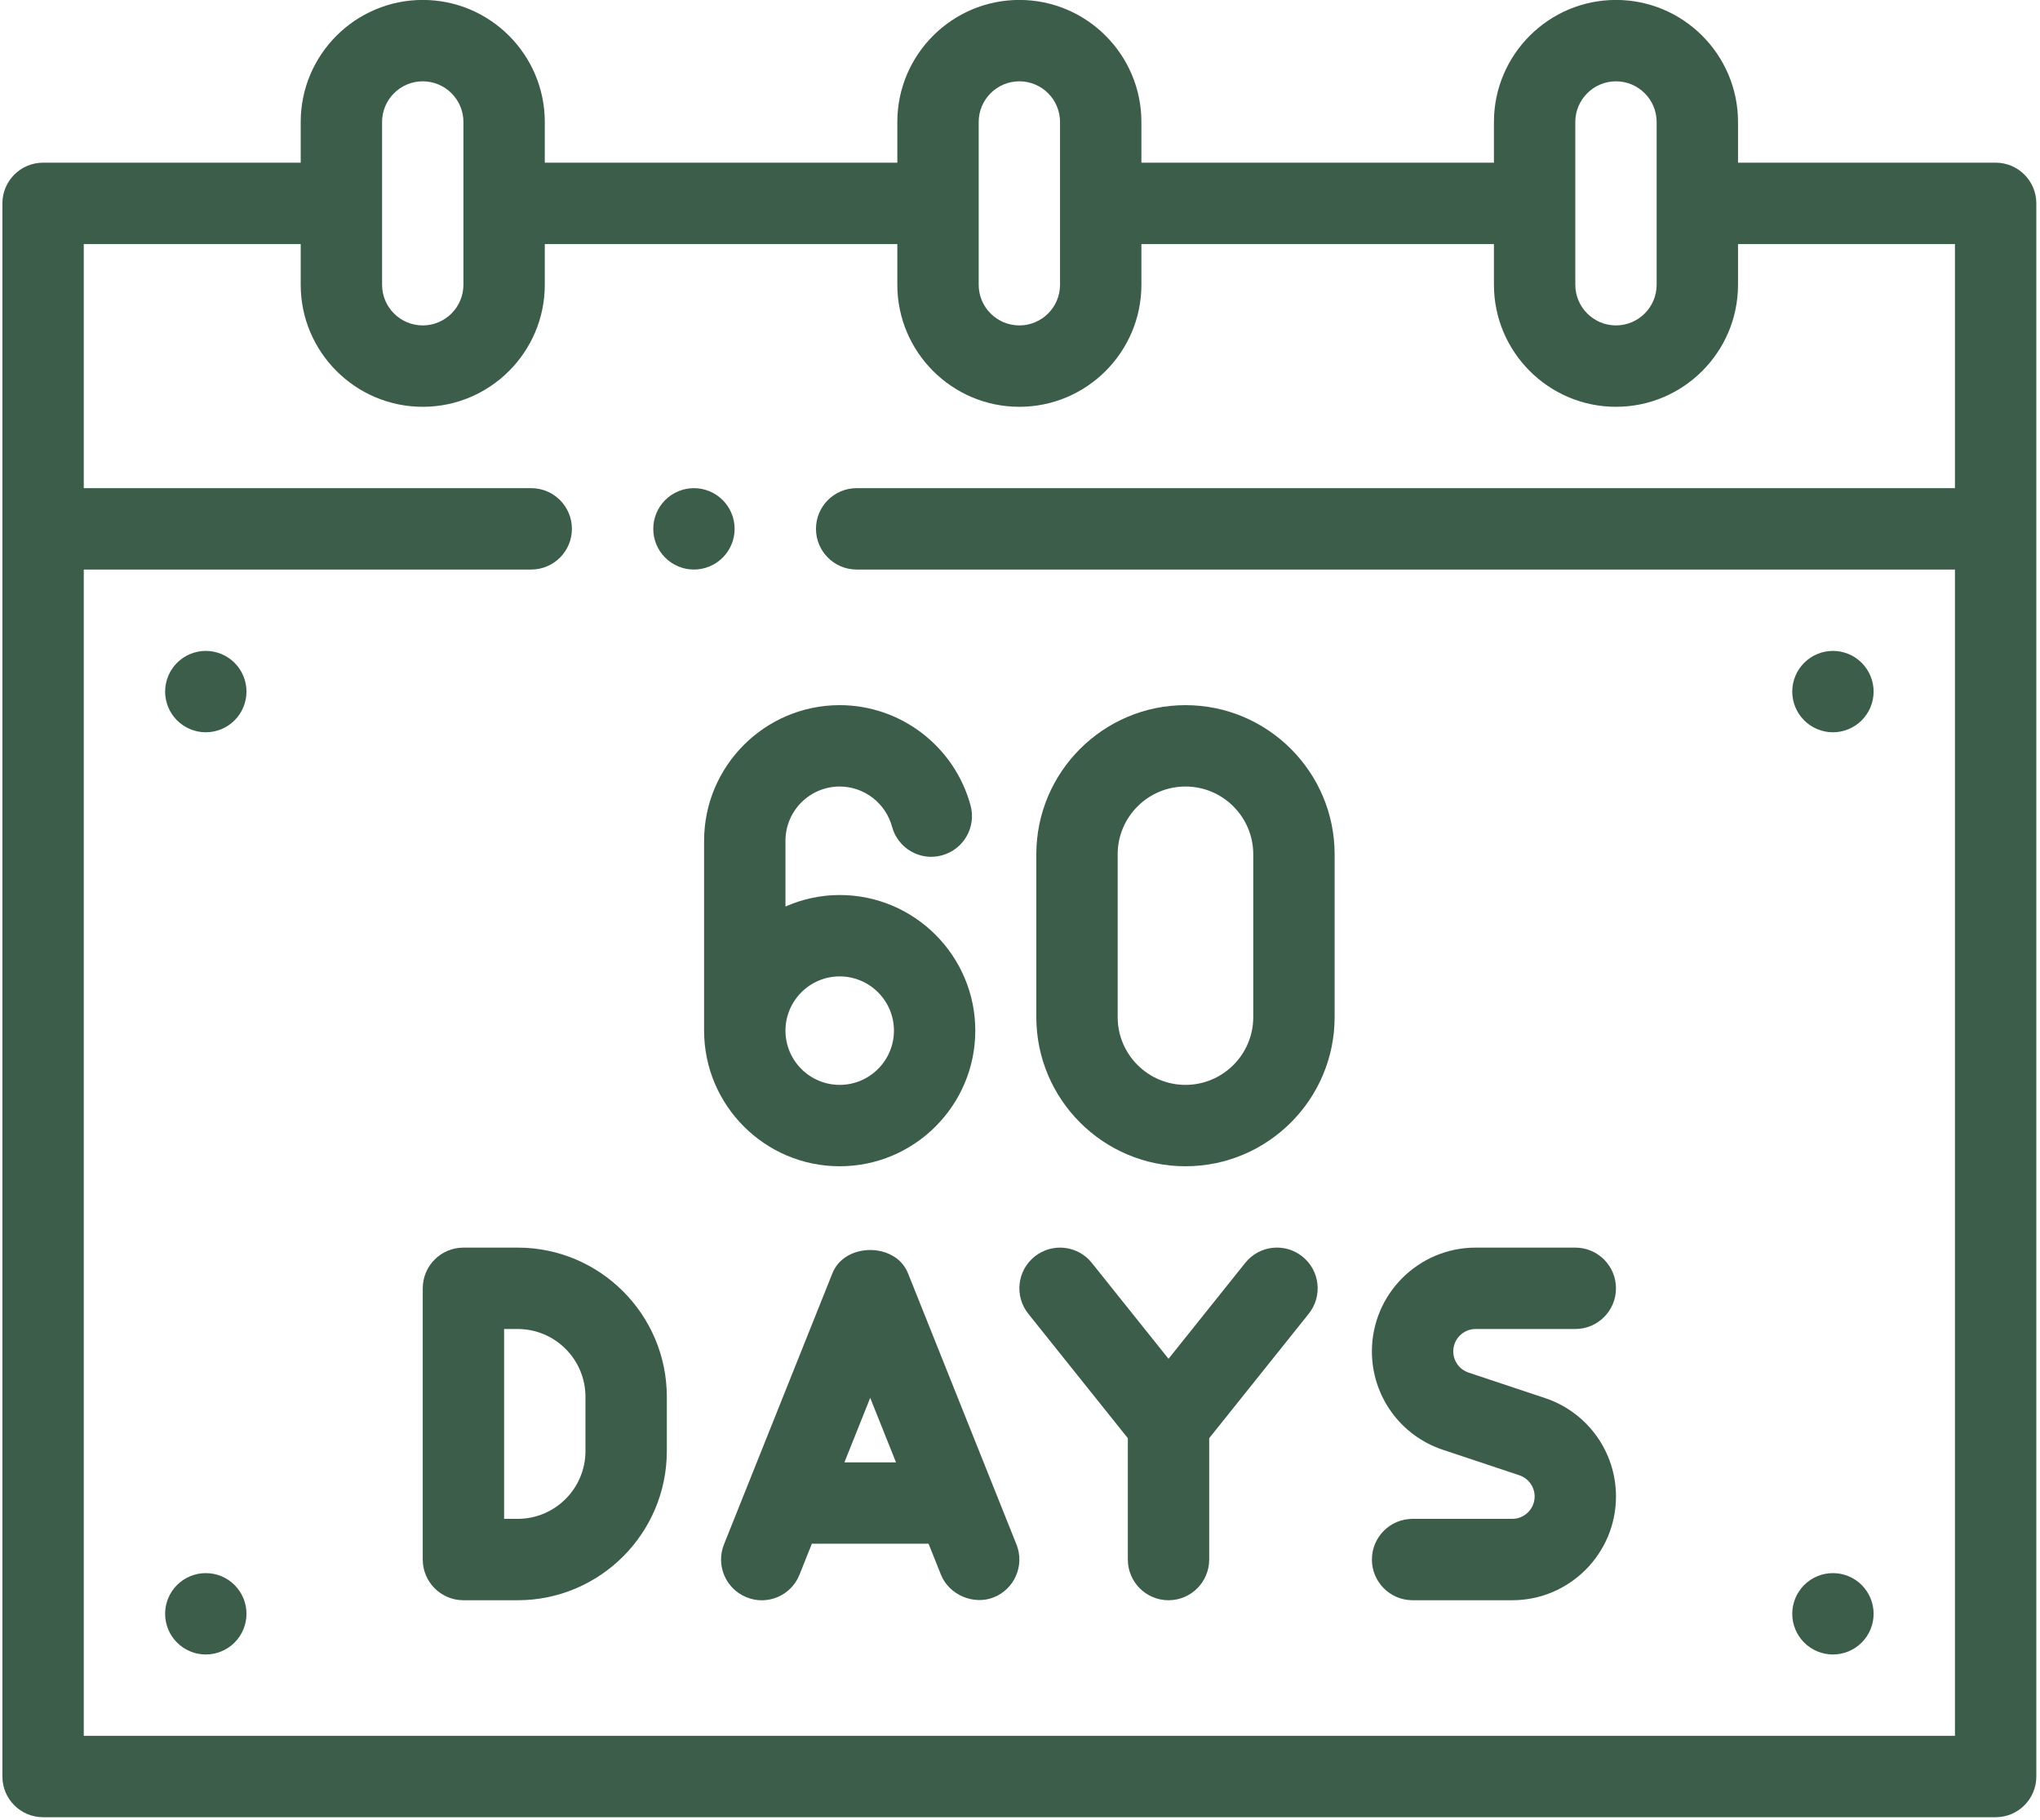
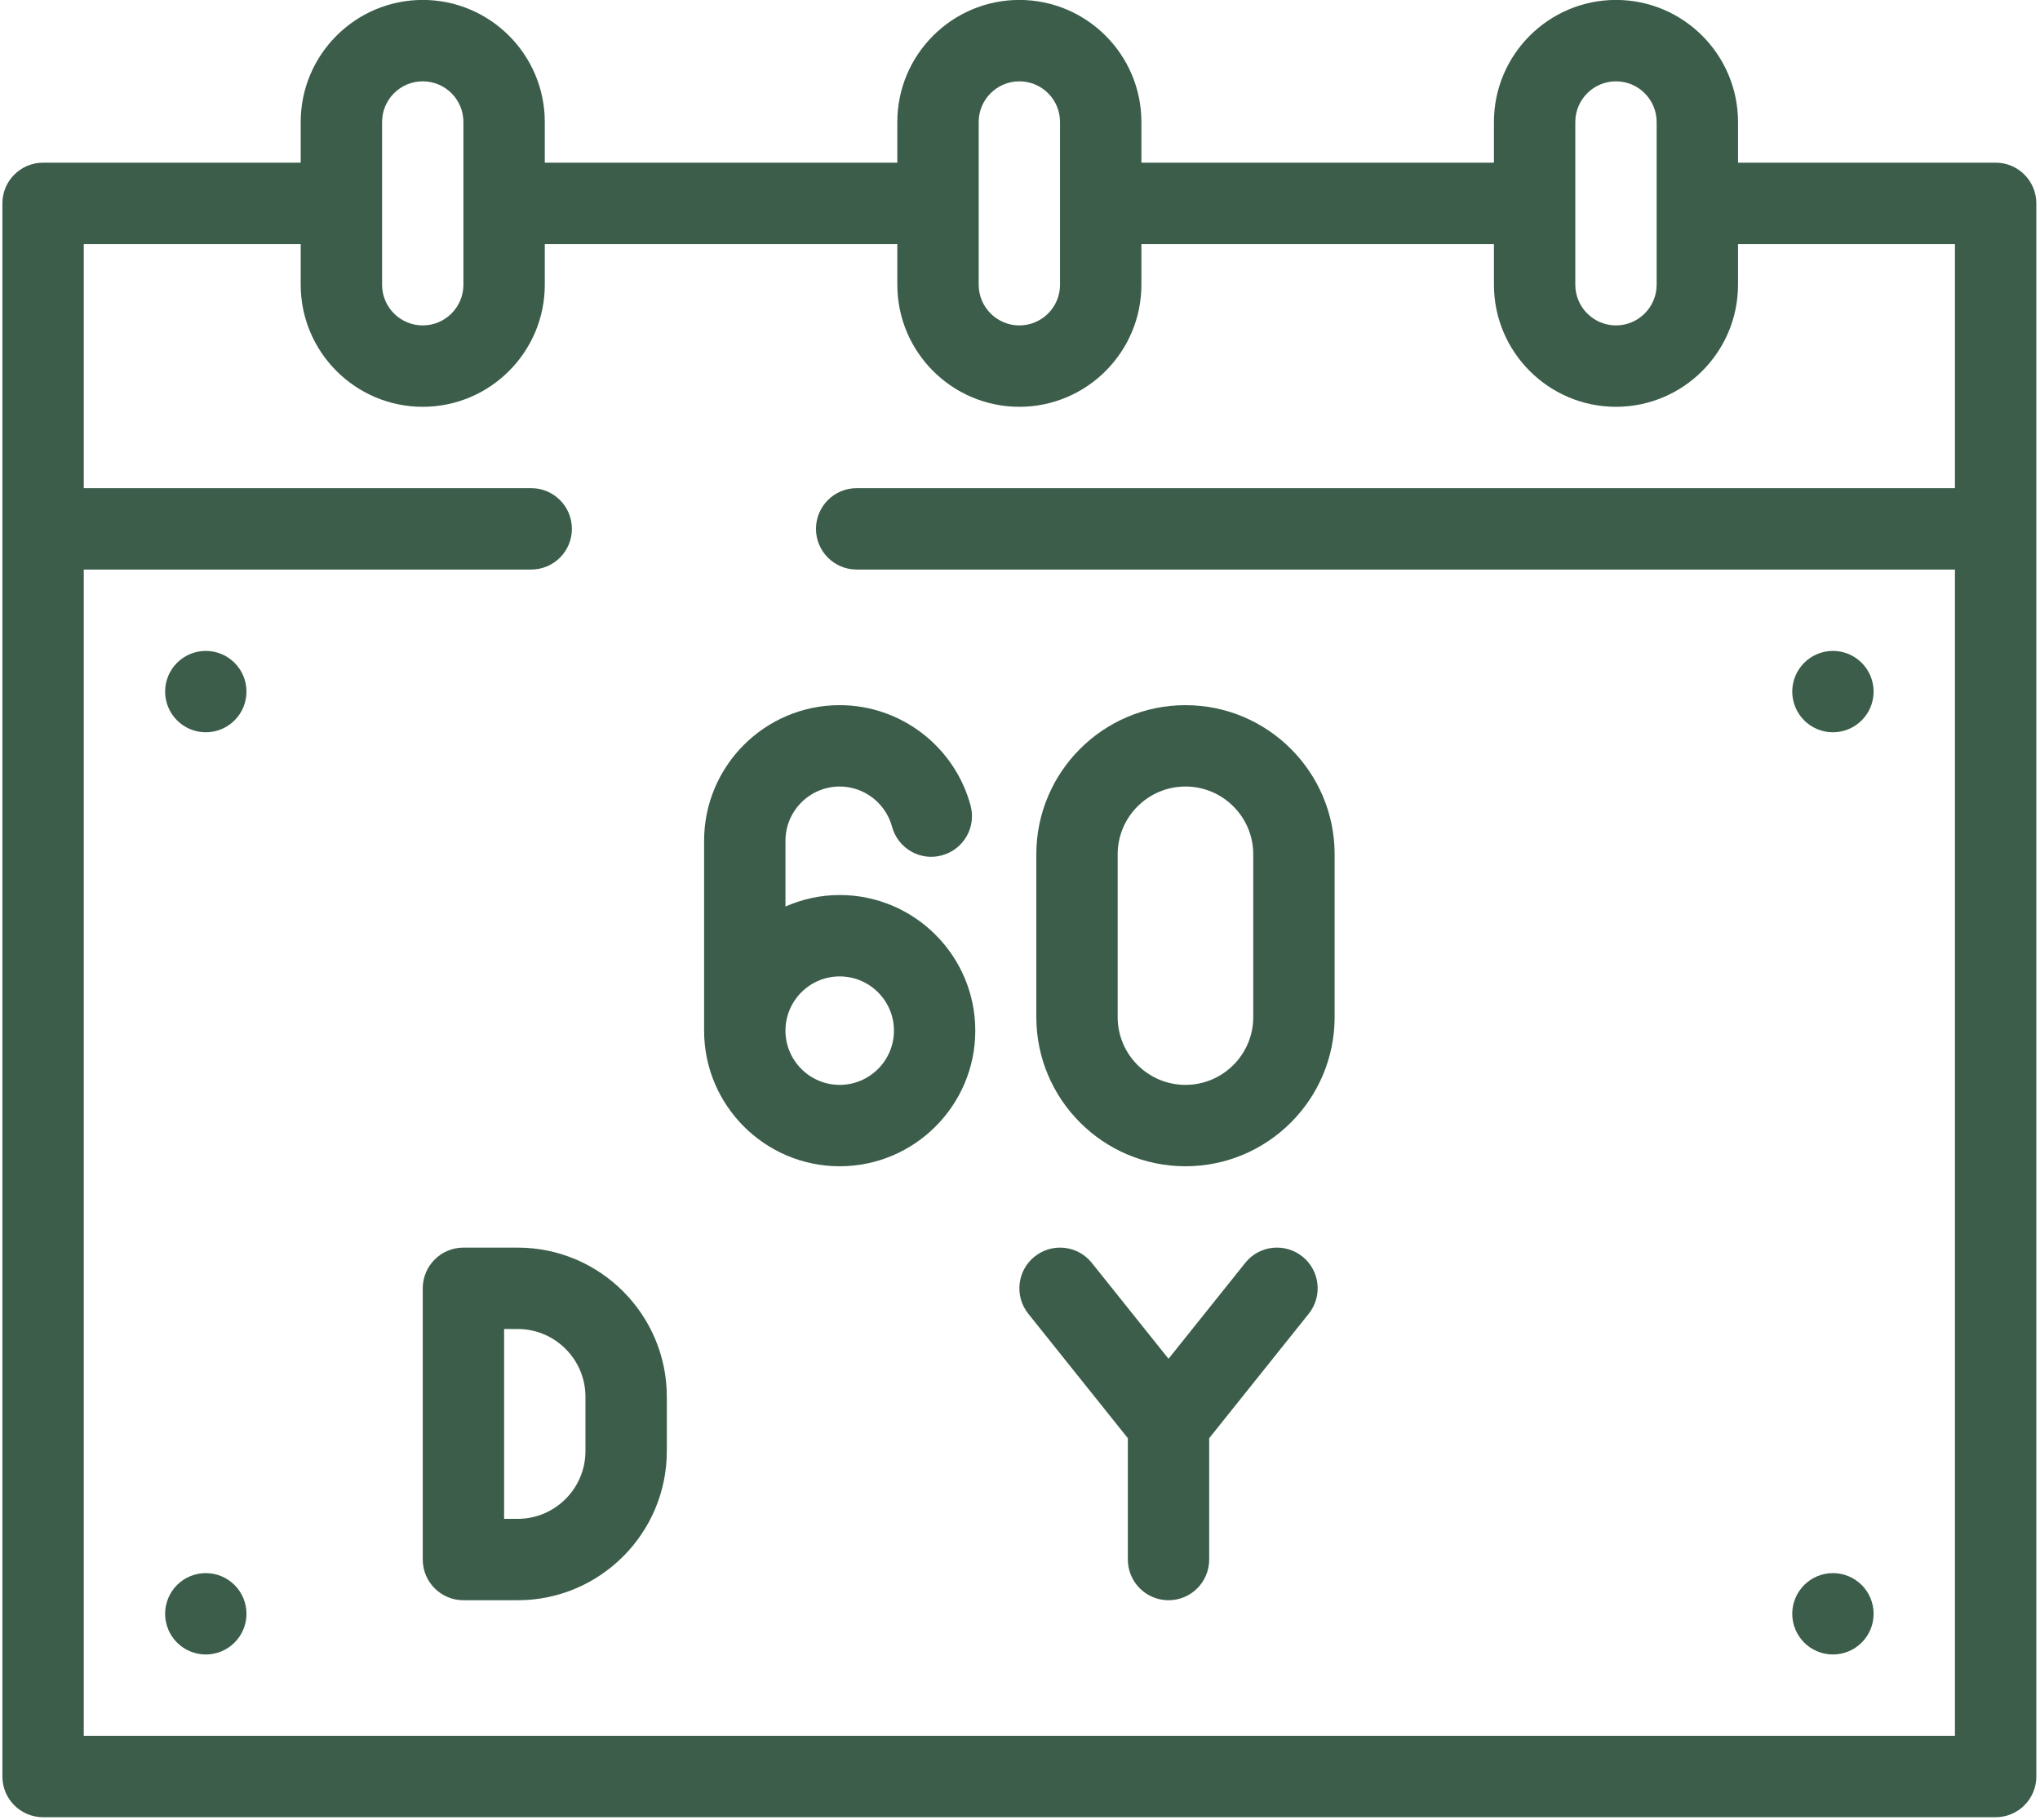
<svg xmlns="http://www.w3.org/2000/svg" version="1.0" preserveAspectRatio="xMidYMid meet" height="446" viewBox="0 0 375 334.5" zoomAndPan="magnify" width="500">
  <defs>
    <clipPath id="8a3a4e4111">
      <path clip-rule="nonzero" d="M 0.281 0 L 374.719 0 L 374.719 334 L 0.281 334 Z M 0.281 0" />
    </clipPath>
    <clipPath id="3d89878cd2">
-       <path clip-rule="nonzero" d="M 3.629 45.895 L 11.703 45.895 L 11.703 74.406 L 3.629 74.406 Z M 3.629 45.895" />
-     </clipPath>
+       </clipPath>
  </defs>
  <path fill-rule="nonzero" fill-opacity="1" d="M 154.355 214.348 C 168.102 214.348 179.281 203.164 179.281 189.422 C 179.281 175.68 168.102 164.496 154.355 164.496 C 150.809 164.496 147.445 165.266 144.387 166.609 L 144.387 154.527 C 144.387 149.031 148.859 144.555 154.355 144.555 C 158.84 144.555 162.797 147.594 163.98 151.945 C 165.059 155.934 169.172 158.312 173.152 157.203 C 177.141 156.121 179.492 152.02 178.41 148.031 C 175.469 137.18 165.578 129.602 154.355 129.602 C 140.613 129.602 129.43 140.781 129.43 154.527 L 129.43 189.422 C 129.43 203.164 140.613 214.348 154.355 214.348 Z M 154.355 179.453 C 159.852 179.453 164.328 183.926 164.328 189.422 C 164.328 194.918 159.852 199.391 154.355 199.391 C 148.859 199.391 144.387 194.918 144.387 189.422 C 144.387 183.926 148.859 179.453 154.355 179.453 Z M 154.355 179.453" fill="#3b5d4a" />
  <g clip-path="url(#8a3a4e4111)">
    <path fill-rule="nonzero" fill-opacity="1" d="M 366.848 29.898 L 319.488 29.898 L 319.488 22.422 C 319.488 10.051 309.422 -0.012 297.055 -0.012 C 284.691 -0.012 274.621 10.051 274.621 22.422 L 274.621 29.898 L 209.816 29.898 L 209.816 22.422 C 209.816 10.051 199.75 -0.012 187.383 -0.012 C 175.012 -0.012 164.949 10.051 164.949 22.422 L 164.949 29.898 L 100.145 29.898 L 100.145 22.422 C 100.145 10.051 90.082 -0.012 77.711 -0.012 C 65.34 -0.012 55.277 10.051 55.277 22.422 L 55.277 29.898 L 7.922 29.898 C 3.793 29.898 0.441 33.25 0.441 37.375 L 0.441 326.512 C 0.441 330.641 3.793 333.988 7.922 333.988 L 366.848 333.988 C 370.973 333.988 374.324 330.641 374.324 326.512 L 374.324 37.375 C 374.324 33.25 370.973 29.898 366.848 29.898 Z M 289.578 22.422 C 289.578 18.297 292.938 14.945 297.055 14.945 C 301.172 14.945 304.531 18.297 304.531 22.422 L 304.531 52.332 C 304.531 56.457 301.172 59.809 297.055 59.809 C 292.938 59.809 289.578 56.457 289.578 52.332 Z M 179.906 22.422 C 179.906 18.297 183.258 14.945 187.383 14.945 C 191.508 14.945 194.859 18.297 194.859 22.422 L 194.859 52.332 C 194.859 56.457 191.508 59.809 187.383 59.809 C 183.258 59.809 179.906 56.457 179.906 52.332 Z M 70.234 22.422 C 70.234 18.297 73.586 14.945 77.711 14.945 C 81.836 14.945 85.188 18.297 85.188 22.422 L 85.188 52.332 C 85.188 56.457 81.836 59.809 77.711 59.809 C 73.586 59.809 70.234 56.457 70.234 52.332 Z M 15.398 319.035 L 15.398 104.676 L 97.652 104.676 C 101.781 104.676 105.129 101.324 105.129 97.199 C 105.129 93.07 101.781 89.719 97.652 89.719 L 15.398 89.719 L 15.398 44.855 L 55.277 44.855 L 55.277 52.332 C 55.277 64.703 65.34 74.766 77.711 74.766 C 90.082 74.766 100.145 64.703 100.145 52.332 L 100.145 44.855 L 164.949 44.855 L 164.949 52.332 C 164.949 64.703 175.012 74.766 187.383 74.766 C 199.75 74.766 209.816 64.703 209.816 52.332 L 209.816 44.855 L 274.621 44.855 L 274.621 52.332 C 274.621 64.703 284.691 74.766 297.055 74.766 C 309.422 74.766 319.488 64.703 319.488 52.332 L 319.488 44.855 L 359.367 44.855 L 359.367 89.719 L 157.473 89.719 C 153.344 89.719 149.996 93.07 149.996 97.199 C 149.996 101.324 153.344 104.676 157.473 104.676 L 359.367 104.676 L 359.367 319.035 Z M 15.398 319.035" fill="#3b5d4a" />
  </g>
  <path fill-rule="nonzero" fill-opacity="1" d="M 45.309 127.109 C 45.309 127.598 45.262 128.086 45.164 128.566 C 45.07 129.047 44.926 129.516 44.738 129.969 C 44.551 130.422 44.32 130.855 44.047 131.262 C 43.773 131.672 43.465 132.047 43.117 132.395 C 42.77 132.742 42.395 133.051 41.984 133.324 C 41.578 133.598 41.145 133.828 40.691 134.016 C 40.238 134.203 39.77 134.348 39.289 134.441 C 38.809 134.539 38.32 134.586 37.832 134.586 C 37.34 134.586 36.852 134.539 36.371 134.441 C 35.891 134.348 35.422 134.203 34.969 134.016 C 34.516 133.828 34.086 133.598 33.676 133.324 C 33.27 133.051 32.891 132.742 32.543 132.395 C 32.195 132.047 31.887 131.672 31.613 131.262 C 31.34 130.855 31.109 130.422 30.922 129.969 C 30.734 129.516 30.594 129.047 30.496 128.566 C 30.402 128.086 30.352 127.598 30.352 127.109 C 30.352 126.617 30.402 126.129 30.496 125.648 C 30.594 125.168 30.734 124.699 30.922 124.246 C 31.109 123.793 31.34 123.363 31.613 122.953 C 31.887 122.547 32.195 122.168 32.543 121.82 C 32.891 121.473 33.27 121.164 33.676 120.891 C 34.086 120.617 34.516 120.387 34.969 120.199 C 35.422 120.012 35.891 119.871 36.371 119.773 C 36.852 119.68 37.34 119.629 37.832 119.629 C 38.32 119.629 38.809 119.68 39.289 119.773 C 39.77 119.871 40.238 120.012 40.691 120.199 C 41.145 120.387 41.578 120.617 41.984 120.891 C 42.395 121.164 42.77 121.473 43.117 121.82 C 43.465 122.168 43.773 122.547 44.047 122.953 C 44.32 123.363 44.551 123.793 44.738 124.246 C 44.926 124.699 45.07 125.168 45.164 125.648 C 45.262 126.129 45.309 126.617 45.309 127.109 Z M 45.309 127.109" fill="#3b5d4a" />
  <path fill-rule="nonzero" fill-opacity="1" d="M 344.414 127.109 C 344.414 127.598 344.367 128.086 344.27 128.566 C 344.172 129.047 344.031 129.516 343.844 129.969 C 343.656 130.422 343.426 130.855 343.152 131.262 C 342.879 131.672 342.57 132.047 342.223 132.395 C 341.875 132.742 341.5 133.051 341.09 133.324 C 340.684 133.598 340.25 133.828 339.797 134.016 C 339.344 134.203 338.875 134.348 338.395 134.441 C 337.914 134.539 337.426 134.586 336.938 134.586 C 336.445 134.586 335.957 134.539 335.477 134.441 C 334.996 134.348 334.527 134.203 334.074 134.016 C 333.621 133.828 333.191 133.598 332.781 133.324 C 332.371 133.051 331.996 132.742 331.648 132.395 C 331.301 132.047 330.992 131.672 330.719 131.262 C 330.445 130.855 330.215 130.422 330.027 129.969 C 329.84 129.516 329.699 129.047 329.602 128.566 C 329.508 128.086 329.457 127.598 329.457 127.109 C 329.457 126.617 329.508 126.129 329.602 125.648 C 329.699 125.168 329.84 124.699 330.027 124.246 C 330.215 123.793 330.445 123.363 330.719 122.953 C 330.992 122.547 331.301 122.168 331.648 121.82 C 331.996 121.473 332.371 121.164 332.781 120.891 C 333.191 120.617 333.621 120.387 334.074 120.199 C 334.527 120.012 334.996 119.871 335.477 119.773 C 335.957 119.68 336.445 119.629 336.938 119.629 C 337.426 119.629 337.914 119.68 338.395 119.773 C 338.875 119.871 339.344 120.012 339.797 120.199 C 340.25 120.387 340.684 120.617 341.09 120.891 C 341.5 121.164 341.875 121.473 342.223 121.82 C 342.57 122.168 342.879 122.547 343.152 122.953 C 343.426 123.363 343.656 123.793 343.844 124.246 C 344.031 124.699 344.172 125.168 344.27 125.648 C 344.367 126.129 344.414 126.617 344.414 127.109 Z M 344.414 127.109" fill="#3b5d4a" />
  <path fill-rule="nonzero" fill-opacity="1" d="M 344.414 296.602 C 344.414 297.094 344.367 297.578 344.27 298.059 C 344.172 298.543 344.031 299.008 343.844 299.461 C 343.656 299.918 343.426 300.348 343.152 300.754 C 342.879 301.164 342.57 301.543 342.223 301.887 C 341.875 302.234 341.5 302.547 341.09 302.82 C 340.684 303.09 340.25 303.32 339.797 303.508 C 339.344 303.699 338.875 303.84 338.395 303.934 C 337.914 304.031 337.426 304.078 336.938 304.078 C 336.445 304.078 335.957 304.031 335.477 303.934 C 334.996 303.84 334.527 303.699 334.074 303.508 C 333.621 303.32 333.191 303.09 332.781 302.82 C 332.371 302.547 331.996 302.234 331.648 301.887 C 331.301 301.543 330.992 301.164 330.719 300.754 C 330.445 300.348 330.215 299.918 330.027 299.461 C 329.84 299.008 329.699 298.543 329.602 298.059 C 329.508 297.578 329.457 297.094 329.457 296.602 C 329.457 296.109 329.508 295.625 329.602 295.141 C 329.699 294.66 329.84 294.191 330.027 293.738 C 330.215 293.285 330.445 292.855 330.719 292.445 C 330.992 292.039 331.301 291.66 331.648 291.312 C 331.996 290.965 332.371 290.656 332.781 290.383 C 333.191 290.109 333.621 289.879 334.074 289.691 C 334.527 289.504 334.996 289.363 335.477 289.266 C 335.957 289.172 336.445 289.125 336.938 289.125 C 337.426 289.125 337.914 289.172 338.395 289.266 C 338.875 289.363 339.344 289.504 339.797 289.691 C 340.25 289.879 340.684 290.109 341.09 290.383 C 341.5 290.656 341.875 290.965 342.223 291.312 C 342.57 291.66 342.879 292.039 343.152 292.445 C 343.426 292.855 343.656 293.285 343.844 293.738 C 344.031 294.191 344.172 294.66 344.27 295.141 C 344.367 295.625 344.414 296.109 344.414 296.602 Z M 344.414 296.602" fill="#3b5d4a" />
  <path fill-rule="nonzero" fill-opacity="1" d="M 45.309 296.602 C 45.309 297.094 45.262 297.578 45.164 298.059 C 45.07 298.543 44.926 299.008 44.738 299.461 C 44.551 299.918 44.32 300.348 44.047 300.754 C 43.773 301.164 43.465 301.543 43.117 301.887 C 42.77 302.234 42.395 302.547 41.984 302.82 C 41.578 303.09 41.145 303.32 40.691 303.508 C 40.238 303.699 39.77 303.84 39.289 303.934 C 38.809 304.031 38.32 304.078 37.832 304.078 C 37.34 304.078 36.852 304.031 36.371 303.934 C 35.891 303.84 35.422 303.699 34.969 303.508 C 34.516 303.32 34.086 303.09 33.676 302.82 C 33.27 302.547 32.891 302.234 32.543 301.887 C 32.195 301.543 31.887 301.164 31.613 300.754 C 31.34 300.348 31.109 299.918 30.922 299.461 C 30.734 299.008 30.594 298.543 30.496 298.059 C 30.402 297.578 30.352 297.094 30.352 296.602 C 30.352 296.109 30.402 295.625 30.496 295.141 C 30.594 294.66 30.734 294.191 30.922 293.738 C 31.109 293.285 31.34 292.855 31.613 292.445 C 31.887 292.039 32.195 291.66 32.543 291.312 C 32.891 290.965 33.27 290.656 33.676 290.383 C 34.086 290.109 34.516 289.879 34.969 289.691 C 35.422 289.504 35.891 289.363 36.371 289.266 C 36.852 289.172 37.34 289.125 37.832 289.125 C 38.32 289.125 38.809 289.172 39.289 289.266 C 39.77 289.363 40.238 289.504 40.691 289.691 C 41.145 289.879 41.578 290.109 41.984 290.383 C 42.395 290.656 42.77 290.965 43.117 291.312 C 43.465 291.66 43.773 292.039 44.047 292.445 C 44.32 292.855 44.551 293.285 44.738 293.738 C 44.926 294.191 45.07 294.66 45.164 295.141 C 45.262 295.625 45.309 296.109 45.309 296.602 Z M 45.309 296.602" fill="#3b5d4a" />
  <path fill-rule="nonzero" fill-opacity="1" d="M 217.918 129.602 C 202.797 129.602 190.5 141.898 190.5 157.02 L 190.5 186.93 C 190.5 202.051 202.797 214.348 217.918 214.348 C 233.039 214.348 245.336 202.051 245.336 186.93 L 245.336 157.02 C 245.336 141.898 233.039 129.602 217.918 129.602 Z M 230.379 186.93 C 230.379 193.805 224.789 199.391 217.918 199.391 C 211.043 199.391 205.453 193.805 205.453 186.93 L 205.453 157.02 C 205.453 150.145 211.043 144.555 217.918 144.555 C 224.789 144.555 230.379 150.145 230.379 157.02 Z M 230.379 186.93" fill="#3b5d4a" />
-   <path fill-rule="nonzero" fill-opacity="1" d="M 135.039 97.199 C 135.039 97.688 134.992 98.176 134.895 98.656 C 134.801 99.137 134.66 99.605 134.469 100.059 C 134.281 100.512 134.051 100.945 133.781 101.352 C 133.508 101.762 133.195 102.137 132.848 102.484 C 132.504 102.832 132.125 103.141 131.715 103.414 C 131.309 103.688 130.879 103.918 130.422 104.105 C 129.969 104.293 129.504 104.438 129.02 104.531 C 128.539 104.629 128.055 104.676 127.562 104.676 C 127.07 104.676 126.586 104.629 126.102 104.531 C 125.621 104.438 125.152 104.293 124.699 104.105 C 124.246 103.918 123.816 103.688 123.406 103.414 C 123 103.141 122.621 102.832 122.273 102.484 C 121.926 102.137 121.617 101.762 121.344 101.352 C 121.07 100.945 120.84 100.512 120.652 100.059 C 120.465 99.605 120.324 99.137 120.227 98.656 C 120.133 98.176 120.086 97.688 120.086 97.199 C 120.086 96.707 120.133 96.219 120.227 95.738 C 120.324 95.258 120.465 94.789 120.652 94.336 C 120.84 93.883 121.07 93.453 121.344 93.043 C 121.617 92.637 121.926 92.258 122.273 91.91 C 122.621 91.562 123 91.254 123.406 90.98 C 123.816 90.707 124.246 90.477 124.699 90.289 C 125.152 90.102 125.621 89.961 126.102 89.863 C 126.586 89.77 127.07 89.719 127.562 89.719 C 128.055 89.719 128.539 89.77 129.02 89.863 C 129.504 89.961 129.969 90.102 130.422 90.289 C 130.879 90.477 131.309 90.707 131.715 90.98 C 132.125 91.254 132.504 91.562 132.848 91.91 C 133.195 92.258 133.508 92.637 133.781 93.043 C 134.051 93.453 134.281 93.883 134.469 94.336 C 134.66 94.789 134.801 95.258 134.895 95.738 C 134.992 96.219 135.039 96.707 135.039 97.199 Z M 135.039 97.199" fill="#3b5d4a" />
  <path fill-rule="nonzero" fill-opacity="1" d="M 95.16 229.301 L 85.188 229.301 C 81.062 229.301 77.711 232.652 77.711 236.781 L 77.711 286.629 C 77.711 290.758 81.062 294.109 85.188 294.109 L 95.16 294.109 C 110.281 294.109 122.578 281.812 122.578 266.691 L 122.578 256.719 C 122.578 241.598 110.281 229.301 95.16 229.301 Z M 107.621 266.691 C 107.621 273.566 102.031 279.152 95.16 279.152 L 92.668 279.152 L 92.668 244.258 L 95.16 244.258 C 102.031 244.258 107.621 249.848 107.621 256.719 Z M 107.621 266.691" fill="#3b5d4a" />
-   <path fill-rule="nonzero" fill-opacity="1" d="M 166.906 234.004 C 164.637 228.32 155.293 228.32 153.023 234.004 L 133.082 283.855 C 131.551 287.688 133.414 292.039 137.25 293.574 C 141.09 295.125 145.438 293.25 146.969 289.406 L 149.238 283.723 L 170.691 283.723 C 170.691 283.723 172.949 289.375 172.965 289.406 C 174.453 293.125 178.973 295.059 182.68 293.574 C 186.516 292.039 188.383 287.688 186.848 283.855 Z M 155.223 268.77 L 159.965 256.914 L 164.707 268.77 Z M 155.223 268.77" fill="#3b5d4a" />
  <path fill-rule="nonzero" fill-opacity="1" d="M 228.906 232.105 L 214.801 249.734 L 200.699 232.105 C 198.129 228.887 193.426 228.359 190.188 230.941 C 186.965 233.523 186.445 238.227 189.023 241.453 L 207.324 264.328 L 207.324 286.629 C 207.324 290.758 210.672 294.109 214.801 294.109 C 218.93 294.109 222.277 290.758 222.277 286.629 L 222.277 264.328 L 240.578 241.453 C 243.16 238.227 242.637 233.523 239.414 230.941 C 236.184 228.352 231.48 228.879 228.906 232.105 Z M 228.906 232.105" fill="#3b5d4a" />
-   <path fill-rule="nonzero" fill-opacity="1" d="M 271.254 244.258 L 289.578 244.258 C 293.707 244.258 297.055 240.91 297.055 236.781 C 297.055 232.652 293.707 229.301 289.578 229.301 L 271.254 229.301 C 260.742 229.301 252.188 237.855 252.188 248.367 C 252.188 256.59 257.426 263.855 265.23 266.457 L 279.285 271.141 C 280.969 271.699 282.102 273.273 282.102 275.043 C 282.102 277.309 280.254 279.152 277.992 279.152 L 259.668 279.152 C 255.539 279.152 252.188 282.504 252.188 286.629 C 252.188 290.758 255.539 294.109 259.668 294.109 L 277.992 294.109 C 288.5 294.109 297.055 285.555 297.055 275.043 C 297.055 266.82 291.816 259.555 284.012 256.953 L 269.957 252.27 C 268.273 251.711 267.145 250.137 267.145 248.367 C 267.145 246.102 268.988 244.258 271.254 244.258 Z M 271.254 244.258" fill="#3b5d4a" />
  <g clip-path="url(#3d89878cd2)">
-     <path fill-rule="nonzero" fill-opacity="1" d="M 3.629 45.895 L 11.703 45.895 L 11.703 74.402 L 3.629 74.402 Z M 3.629 45.895" fill="#3b5d4a" />
-   </g>
+     </g>
</svg>